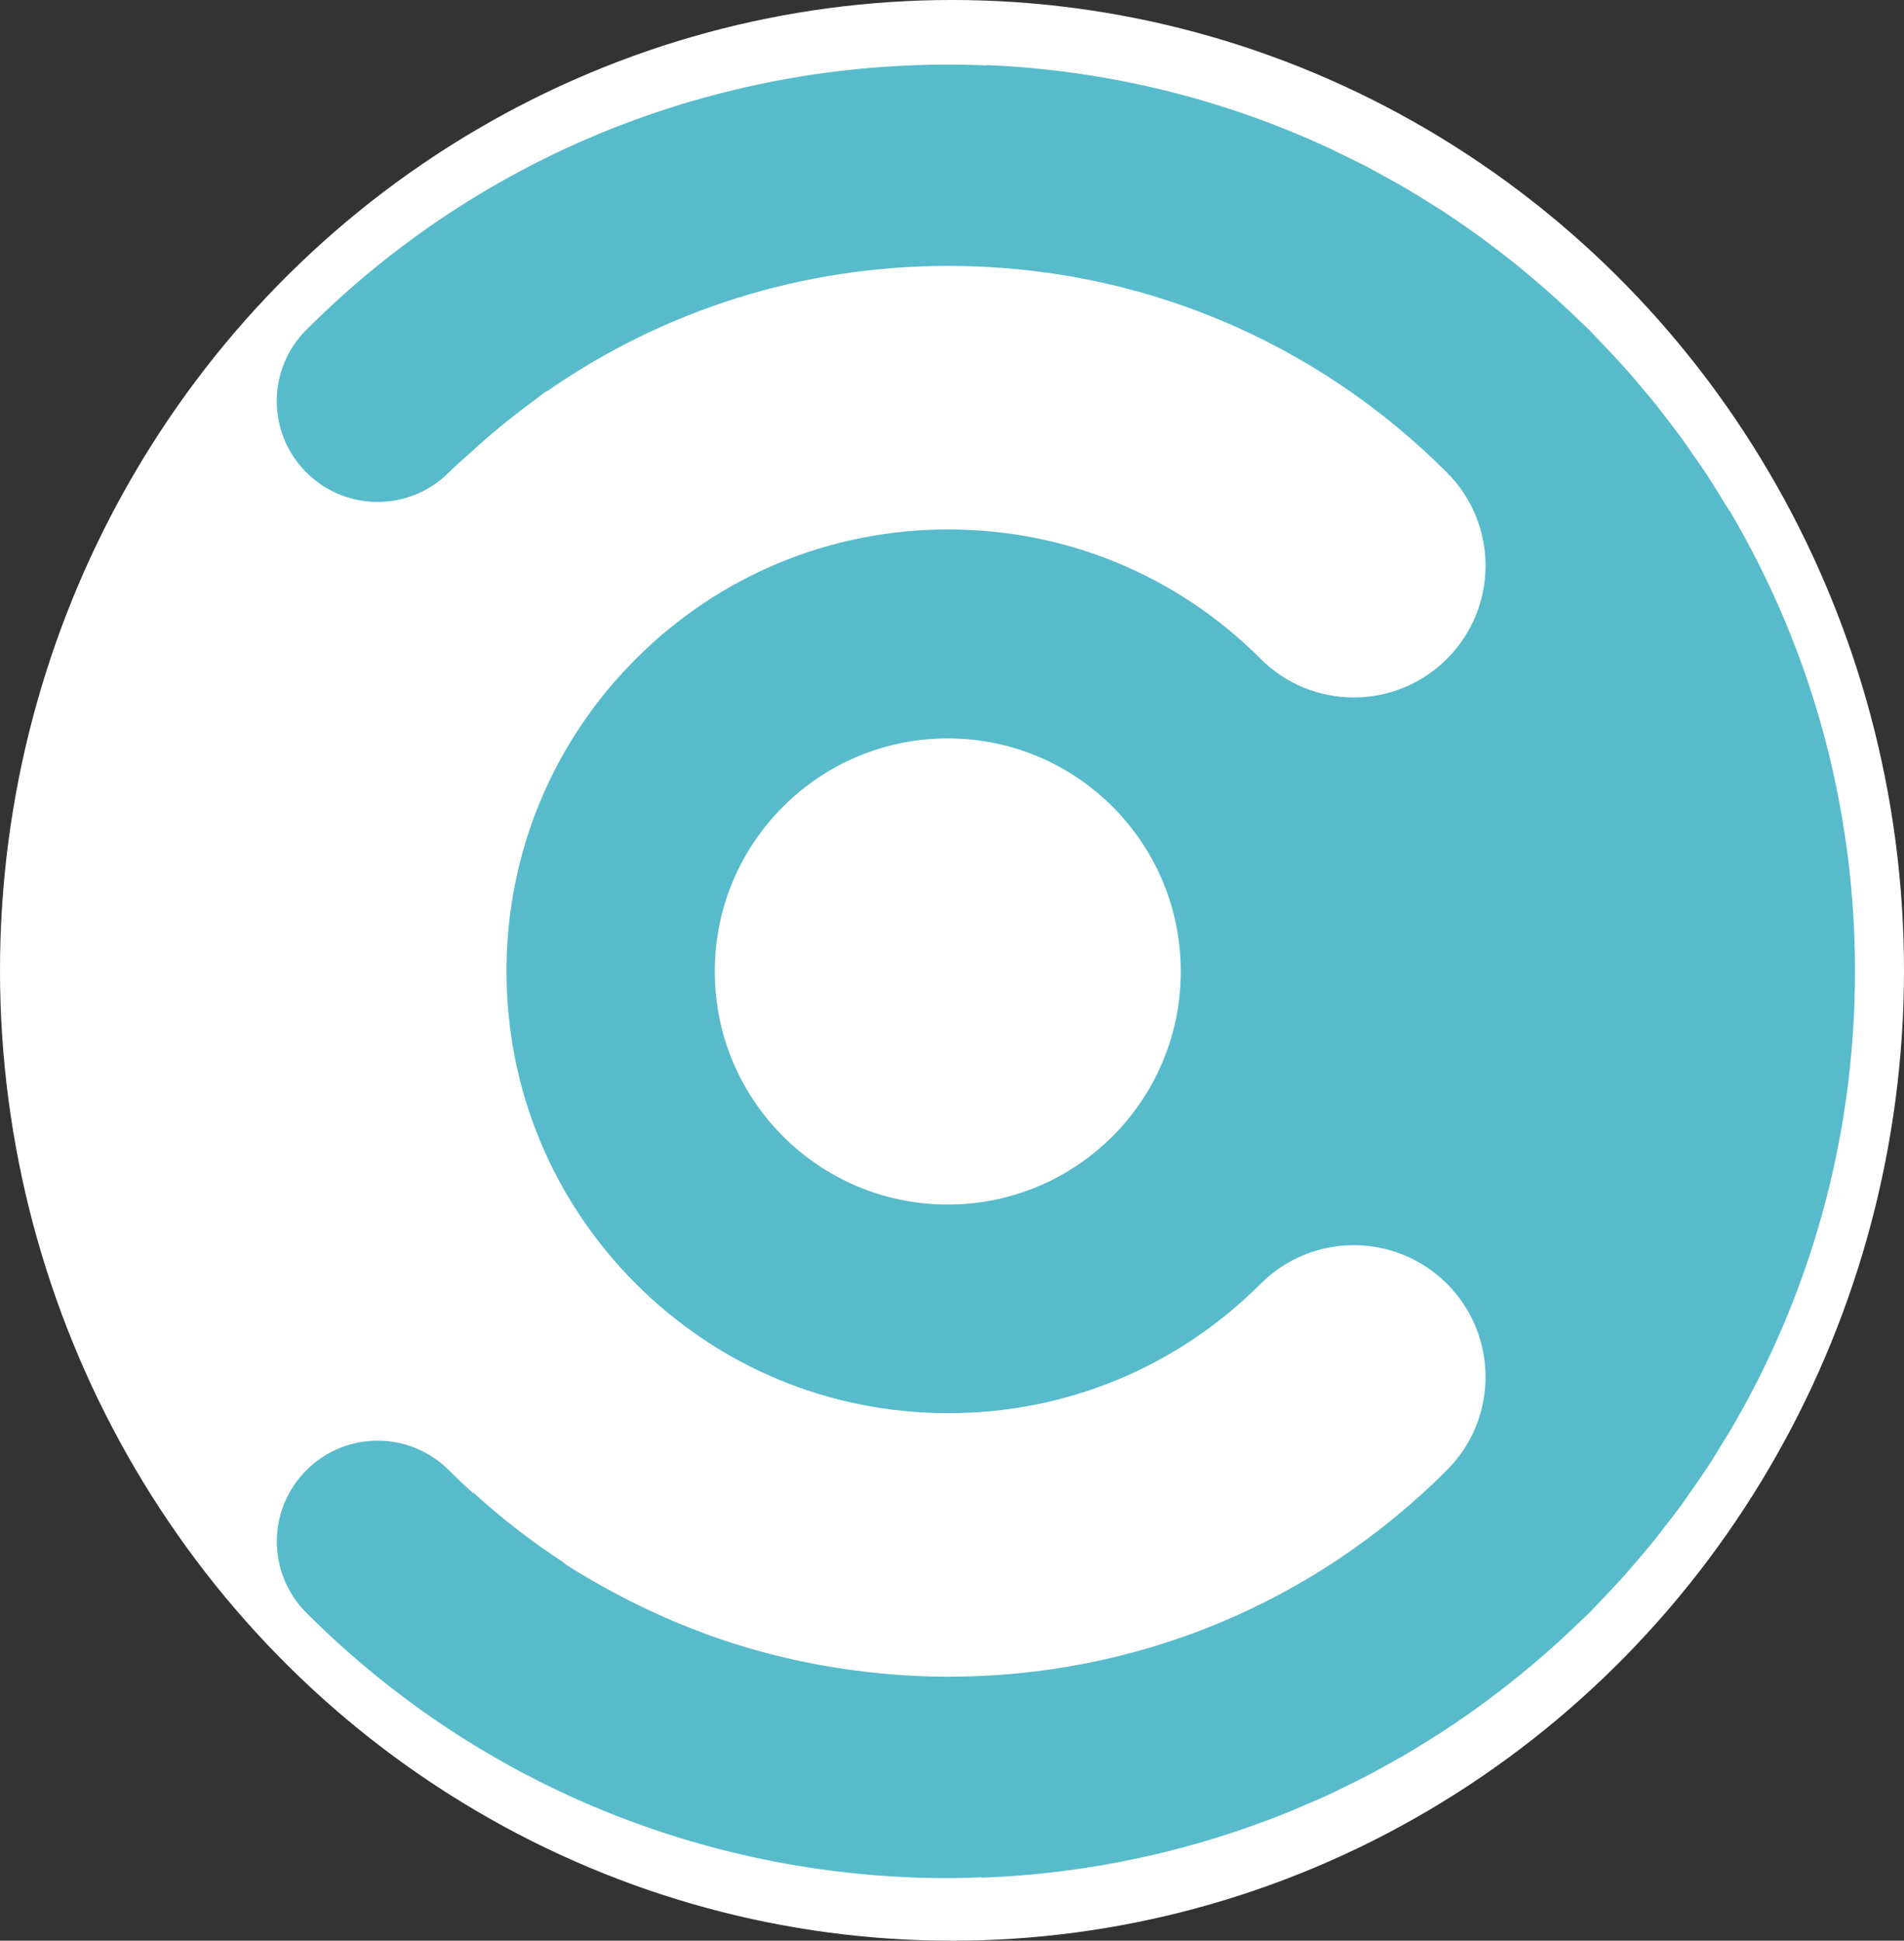
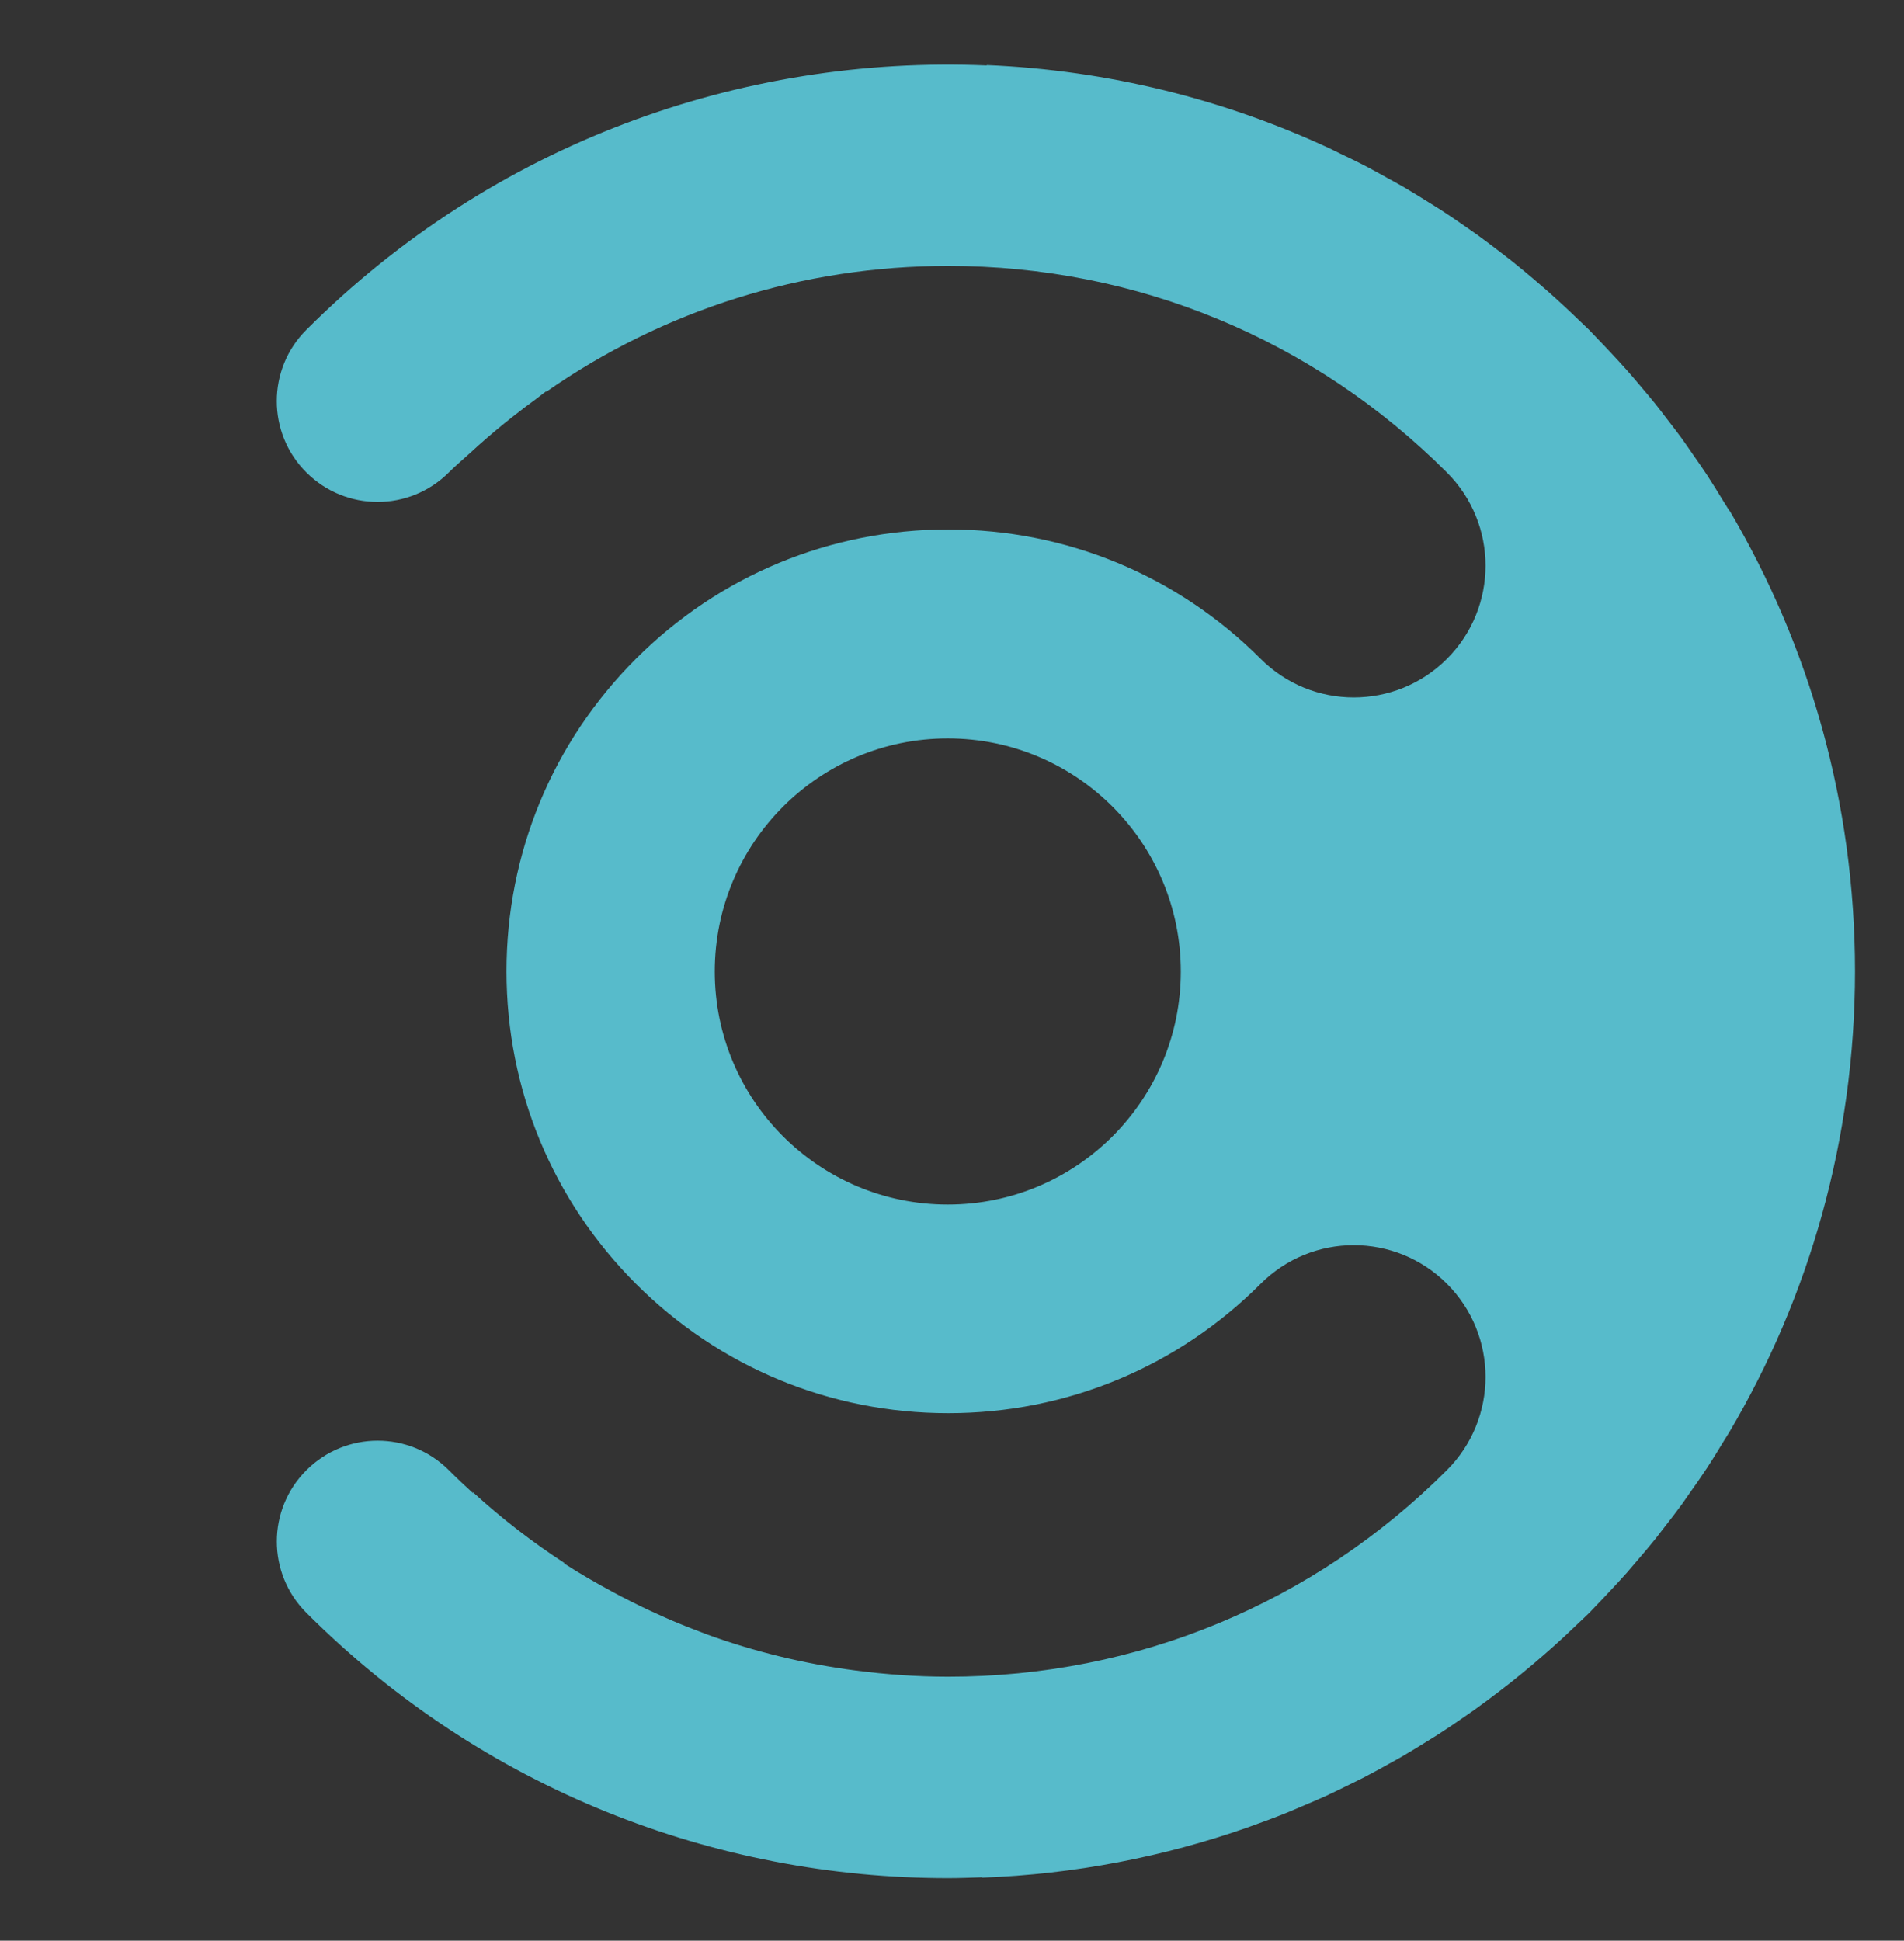
<svg xmlns="http://www.w3.org/2000/svg" id="Layer_2" data-name="Layer 2" viewBox="0 0 420 428">
  <rect x="0" y="0" width="420" height="428" fill="#333333" stroke="none" />
  <defs>
    <style>      .cls-1 {        fill: #fff;      }      .cls-2 {        fill: #57bbcb;      }    </style>
  </defs>
  <g id="Layer_1-2" data-name="Layer 1">
    <g>
-       <ellipse class="cls-1" cx="210" cy="214" rx="210" ry="214" />
      <path class="cls-2" d="M381.48,112.65c-.45-.76-.95-1.51-1.41-2.26-1.18-1.93-2.36-3.87-3.6-5.76-.96-1.47-2-2.91-3-4.36-.81-1.17-1.6-2.35-2.43-3.5-1.09-1.5-2.24-2.97-3.38-4.45-.83-1.08-1.64-2.17-2.5-3.23-1.14-1.42-2.32-2.8-3.5-4.2-.93-1.1-1.85-2.2-2.81-3.27-1.17-1.32-2.38-2.61-3.59-3.91-1.03-1.1-2.06-2.2-3.12-3.28-.54-.55-1.04-1.12-1.59-1.67-.72-.72-1.47-1.38-2.19-2.09-1.04-1.01-2.09-2.01-3.16-3-1.37-1.28-2.76-2.53-4.16-3.77-.97-.85-1.95-1.69-2.93-2.52-1.53-1.3-3.07-2.57-4.63-3.82-.88-.7-1.77-1.38-2.66-2.06-1.69-1.29-3.38-2.58-5.09-3.81-.82-.59-1.66-1.16-2.49-1.74-1.8-1.25-3.59-2.49-5.42-3.67-.87-.56-1.75-1.09-2.63-1.64-1.81-1.13-3.61-2.26-5.45-3.33-1.14-.67-2.31-1.29-3.47-1.93-1.58-.88-3.15-1.77-4.74-2.6-1.99-1.04-4.02-2.01-6.04-2.98-.78-.37-1.55-.78-2.33-1.14-23.12-10.72-48.61-17.17-75.49-18.31v.08c-54.08-2.3-108.91,17.12-150.1,58.31-8.69,8.68-8.69,22.76,0,31.44,8.69,8.69,22.76,8.69,31.44,0,1.57-1.57,3.26-2.96,4.88-4.45.56-.52,1.13-1.04,1.7-1.55,2.5-2.22,5.05-4.36,7.66-6.4,1.63-1.28,3.27-2.54,4.95-3.75.8-.58,1.56-1.24,2.37-1.8l-.1.19c25.86-18.03,56.52-27.78,88.71-27.78,41.55,0,80.62,16.18,110,45.57,11.35,11.35,11.35,29.74,0,41.09-11.35,11.35-29.75,11.35-41.09,0-18.41-18.41-42.88-28.54-68.91-28.54s-50.5,10.14-68.91,28.54c-18.41,18.41-28.54,42.88-28.54,68.91s10.14,50.5,28.54,68.91c18.41,18.4,42.88,28.54,68.91,28.54s50.5-10.14,68.91-28.54c11.34-11.35,29.74-11.35,41.09,0,11.35,11.35,11.35,29.74,0,41.09-29.38,29.39-68.45,45.57-110,45.57-6.88,0-13.67-.49-20.38-1.36h0s-.02,0-.02,0c-11.36-1.48-22.43-4.17-33.05-8.05-.48-.18-.96-.38-1.44-.56-1.95-.73-3.89-1.49-5.81-2.31-1.18-.5-2.34-1.03-3.51-1.56-1.14-.52-2.28-1.03-3.4-1.58-1.59-.77-3.17-1.57-4.75-2.39-.57-.3-1.14-.6-1.7-.91-3.68-1.98-7.31-4.07-10.85-6.37l.47.17c-7.2-4.67-14.06-9.95-20.5-15.85l.17.35c-1.82-1.66-3.63-3.36-5.39-5.12-8.69-8.69-22.76-8.69-31.44,0-8.69,8.68-8.69,22.76,0,31.44,39.01,39.01,90.25,58.52,141.49,58.52,2.51,0,5.02-.09,7.53-.18l.02.08c20.48-.76,40.17-4.62,58.62-11.09.17-.06.35-.13.52-.19,2.77-.98,5.51-2,8.23-3.1,1.07-.43,2.12-.91,3.18-1.35,1.8-.76,3.61-1.52,5.38-2.33,1.68-.77,3.34-1.6,5.01-2.42,1.13-.56,2.27-1.1,3.39-1.68,2-1.03,3.97-2.13,5.94-3.23.76-.43,1.54-.84,2.29-1.28,2.09-1.21,4.15-2.48,6.21-3.77.63-.39,1.26-.77,1.88-1.17,2.04-1.31,4.06-2.69,6.06-4.08.62-.43,1.25-.86,1.87-1.3,1.91-1.36,3.8-2.78,5.67-4.22.7-.54,1.41-1.08,2.11-1.63,1.74-1.38,3.46-2.79,5.17-4.23.81-.69,1.62-1.38,2.43-2.08,1.57-1.37,3.12-2.76,4.65-4.18.91-.84,1.8-1.7,2.7-2.56.88-.85,1.79-1.66,2.66-2.53.54-.54,1.03-1.1,1.56-1.64.91-.93,1.8-1.88,2.69-2.83,1.35-1.43,2.69-2.87,3.99-4.33.8-.91,1.58-1.84,2.36-2.76,1.33-1.55,2.66-3.1,3.93-4.69.67-.84,1.31-1.7,1.97-2.54,1.32-1.7,2.65-3.4,3.91-5.13.57-.79,1.11-1.6,1.67-2.4,1.28-1.81,2.56-3.62,3.77-5.46,1.35-2.05,2.63-4.15,3.9-6.25.36-.6.76-1.18,1.11-1.78,17.63-29.8,27.74-64.56,27.74-101.69s-10.1-71.83-27.69-101.61ZM209.07,265.65c-28.39,0-51.4-23.01-51.4-51.4s23.01-51.4,51.4-51.4,51.4,23.01,51.4,51.4-23.01,51.4-51.4,51.4Z" />
    </g>
  </g>
</svg>